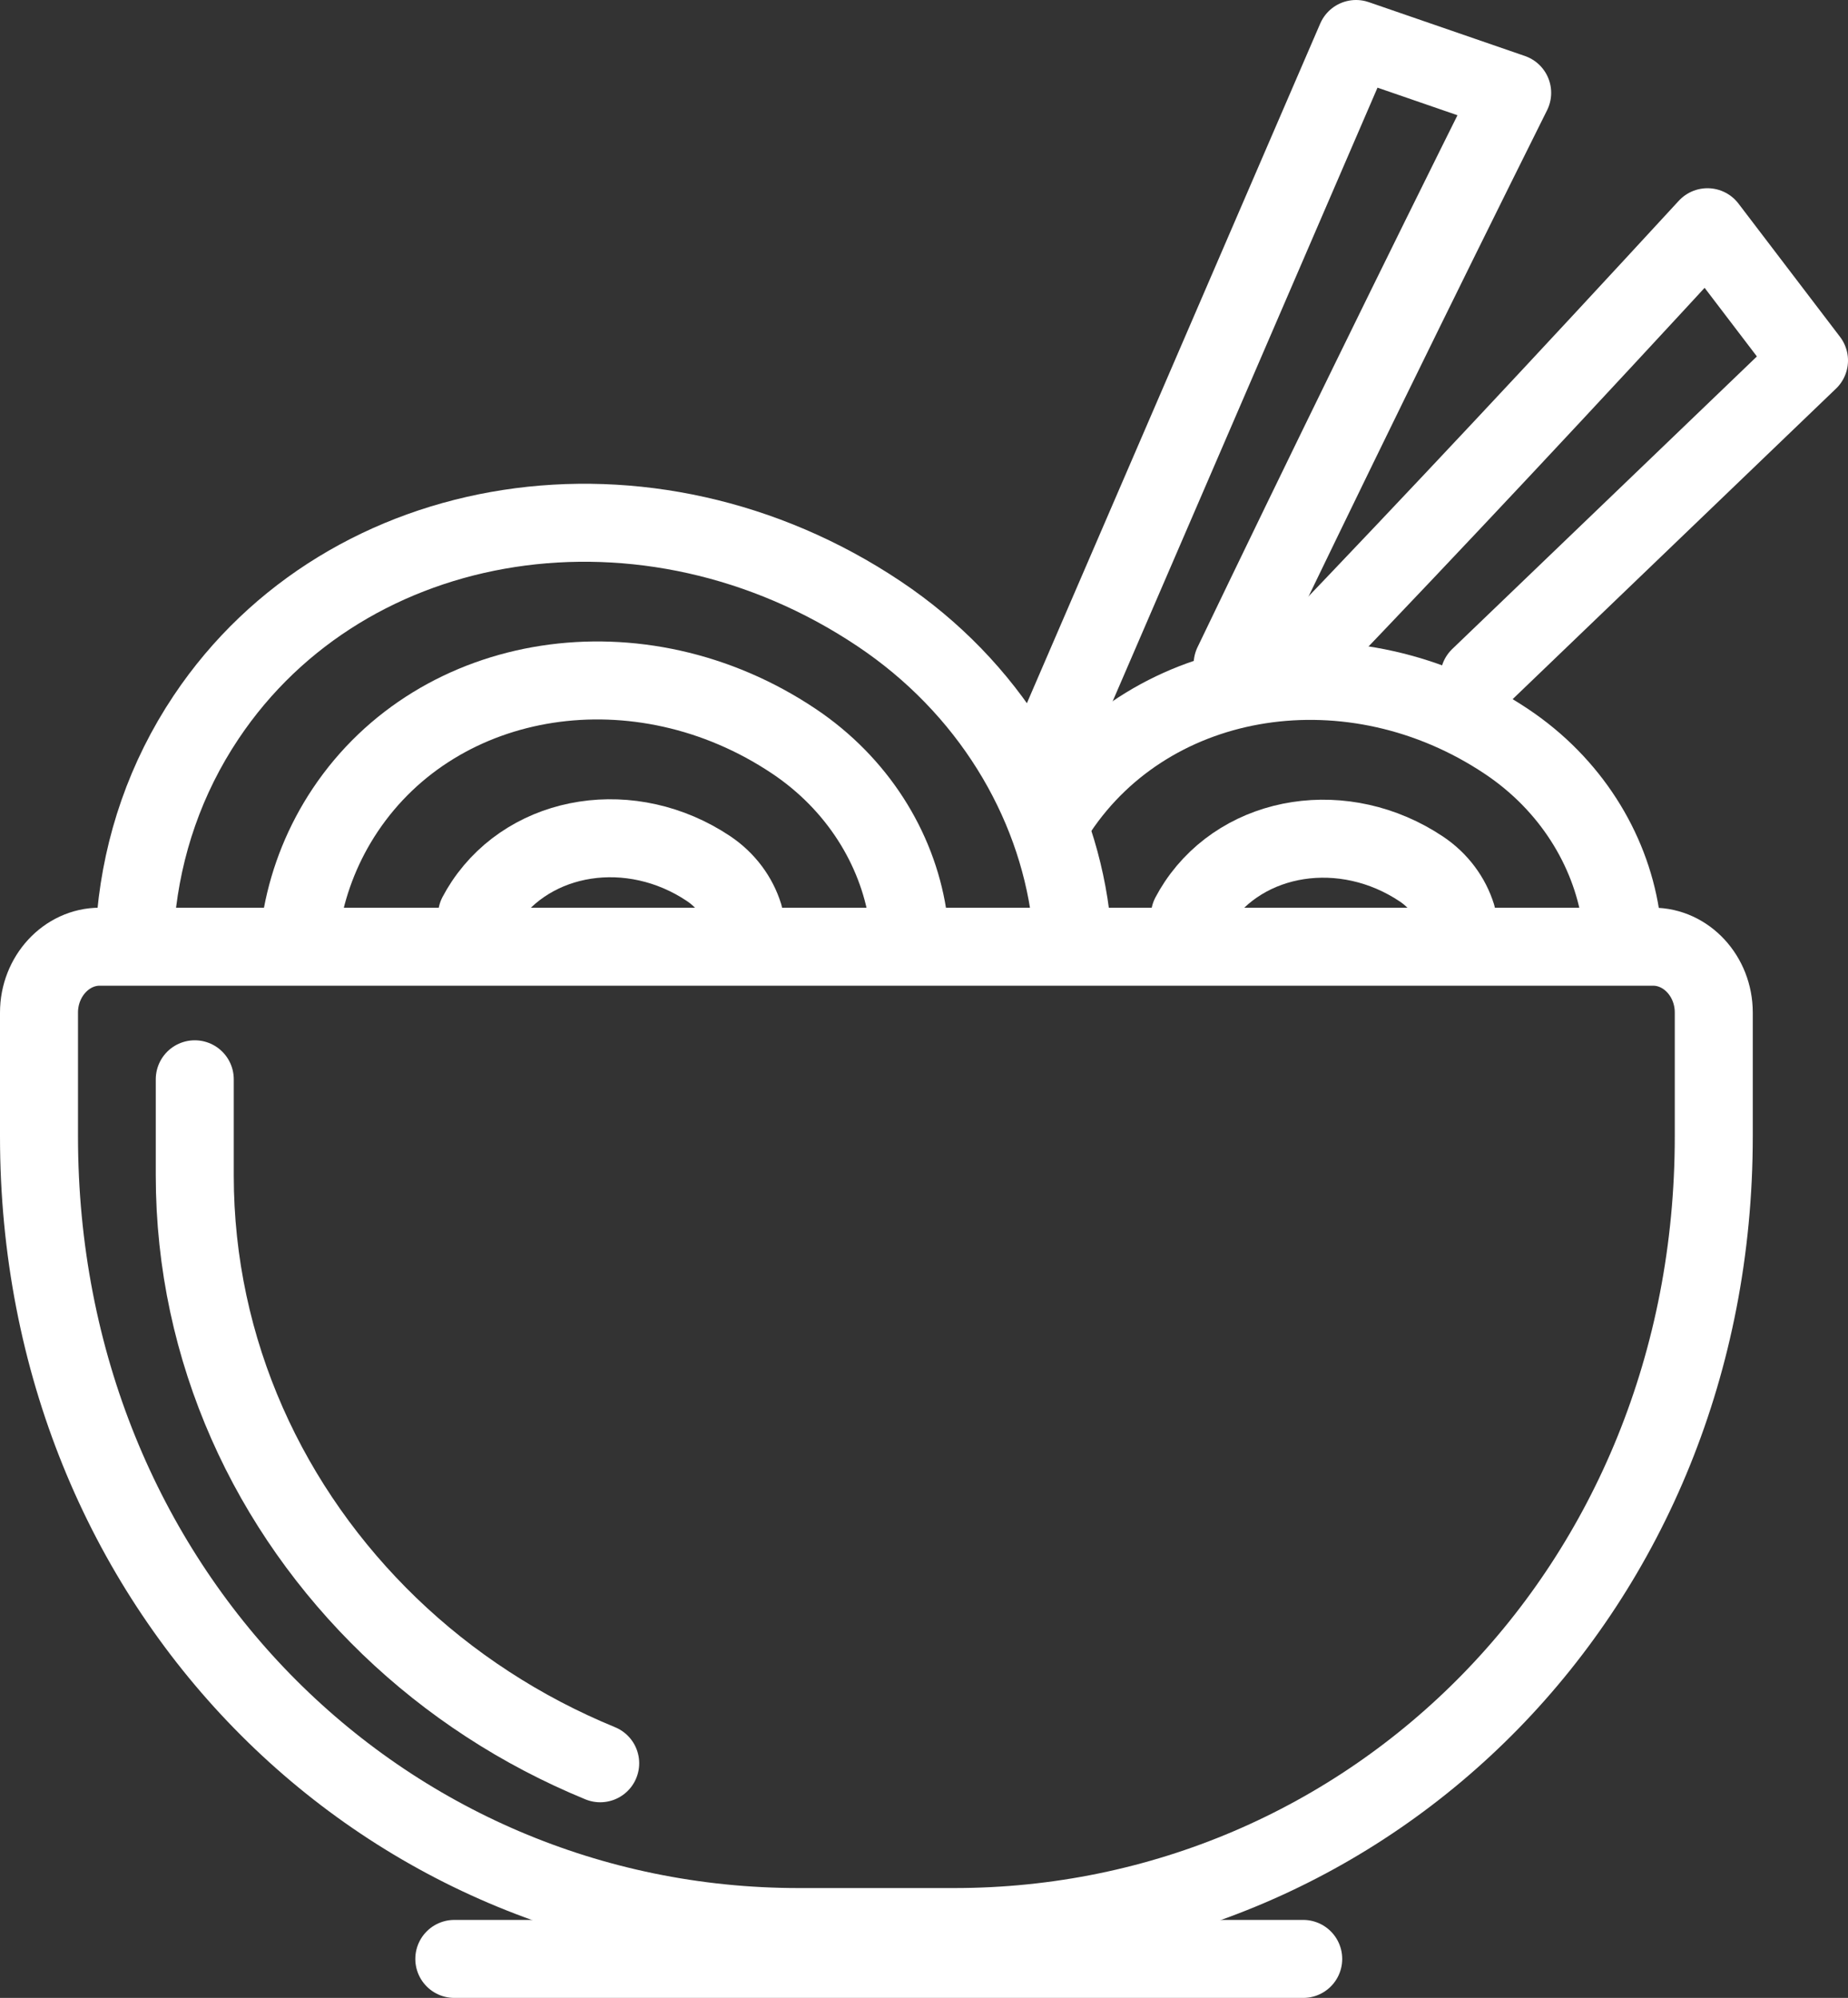
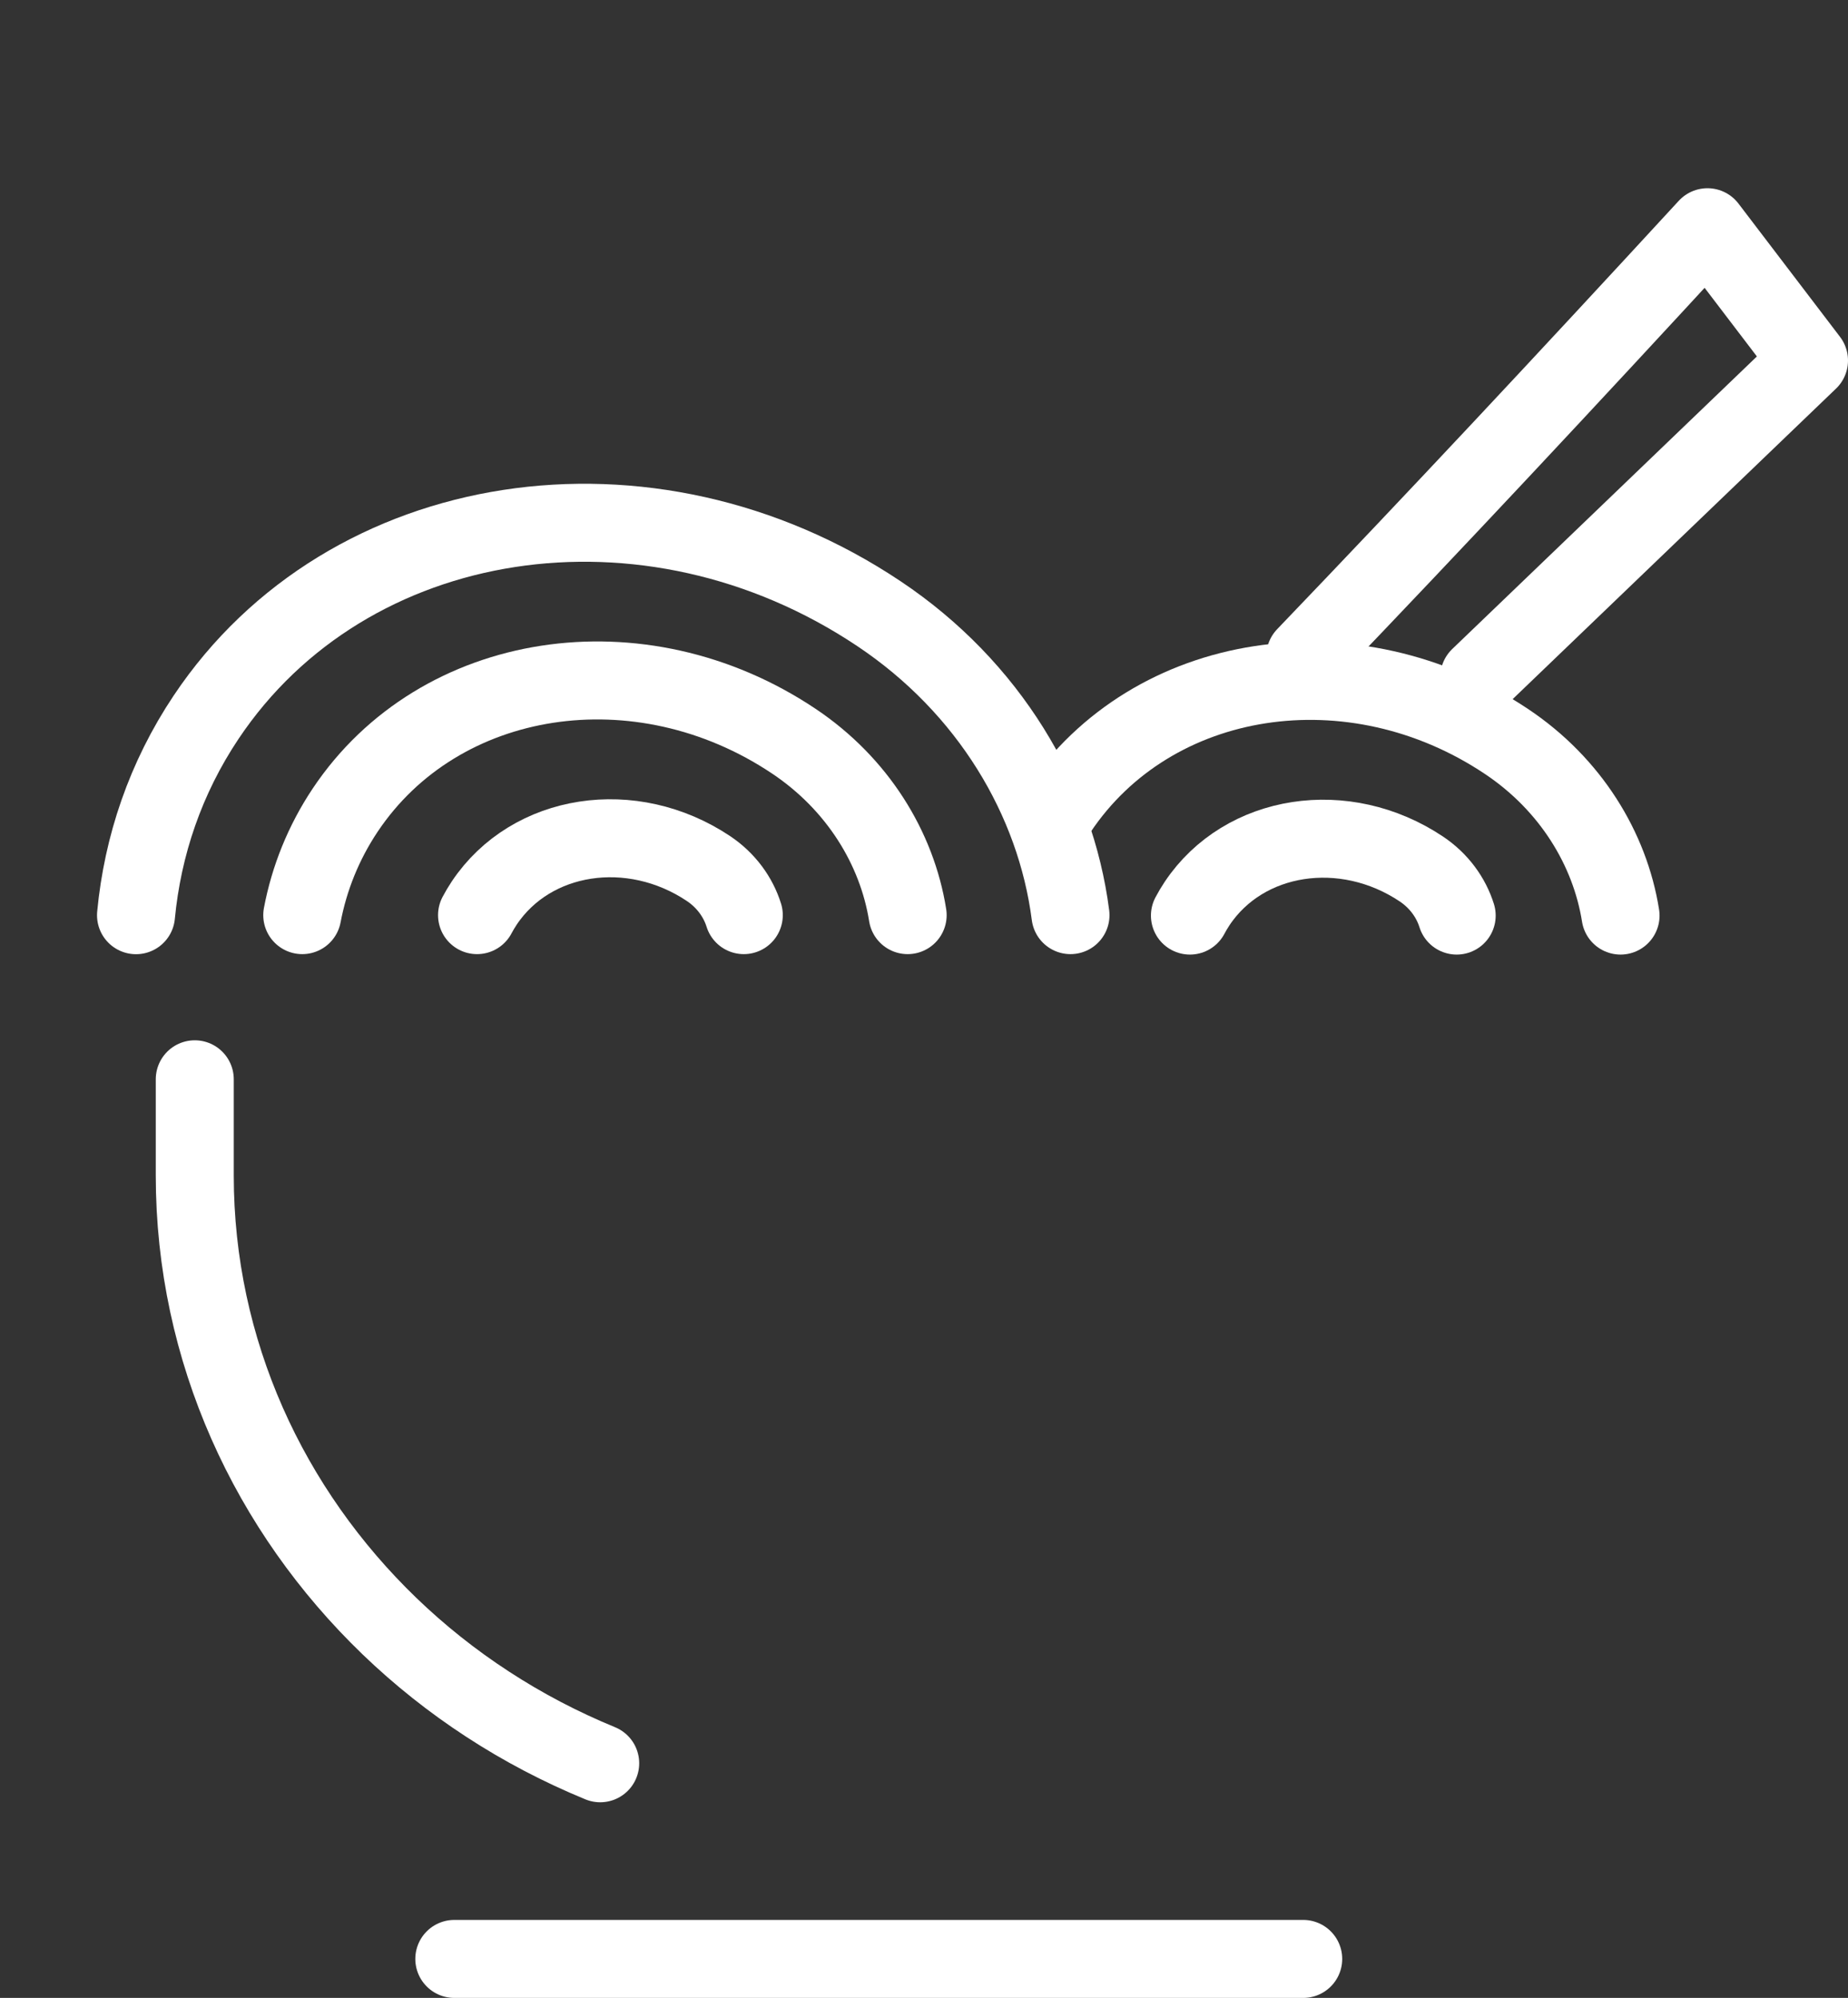
<svg xmlns="http://www.w3.org/2000/svg" id="_レイヤー_2" viewBox="0 0 248.78 268.97">
  <rect x="0" y="0" width="248.78" height="268.97" fill="#333333" stroke="none" />
  <defs>
    <style>.cls-1{fill:none;stroke:#fff;stroke-linecap:round;stroke-linejoin:round;stroke-width:10.5px;}</style>
  </defs>
  <g id="_レイヤー_1-2">
-     <path class="cls-1" d="m120.42,127.45H13.43c-4.5,0-8.18,4.01-8.18,8.86v16.69c0,60.87,46.05,106.43,102.28,106.43h20.9c56.23,0,102.28-45.54,102.28-106.43v-16.69c0-4.87-3.68-8.86-8.18-8.86h-102.11Z" />
    <line class="cls-1" x1="175.44" y1="263.72" x2="61.16" y2="263.72" />
    <path class="cls-1" d="m26.22,145.3v12.95c0,11.81,2.51,23.08,7.04,33.35,4.53,10.27,11.09,19.53,19.17,27.32,4.04,3.89,8.47,7.42,13.22,10.51,4.75,3.1,9.82,5.76,15.15,7.95" />
    <path class="cls-1" d="m100.13,123.2c-.76-2.43-2.38-4.68-4.75-6.27-10.34-6.91-23.86-4.83-30.19,4.64-.35.53-.68,1.08-.97,1.63" />
    <path class="cls-1" d="m122.19,123.2c-1.43-9.01-6.75-17.69-15.34-23.43-20.68-13.83-47.71-9.67-60.38,9.29-2.93,4.39-4.84,9.19-5.78,14.14" />
    <path class="cls-1" d="m144.11,123.2c-2-15.57-10.98-30.69-25.78-40.58-31.01-20.74-71.57-14.5-90.58,13.93-5.47,8.18-8.55,17.31-9.44,26.66" />
    <path class="cls-1" d="m196.1,123.26c-.76-2.43-2.38-4.68-4.75-6.27-10.34-6.91-23.86-4.83-30.19,4.64-.35.53-.68,1.08-.97,1.63" />
    <path class="cls-1" d="m218.16,123.26c-1.43-9.01-6.75-17.69-15.34-23.43-20.68-13.83-47.71-9.67-60.38,9.29" />
-     <path class="cls-1" d="m139.12,105.88L182.55,5.25l21.02,7.25c-13.04,26.16-25.48,51.63-37.63,76.91" />
    <path class="cls-1" d="m199.14,91.16l44.39-42.63-13.67-17.94c-19.42,21.09-36.13,38.96-54.14,57.75" />
  </g>
</svg>